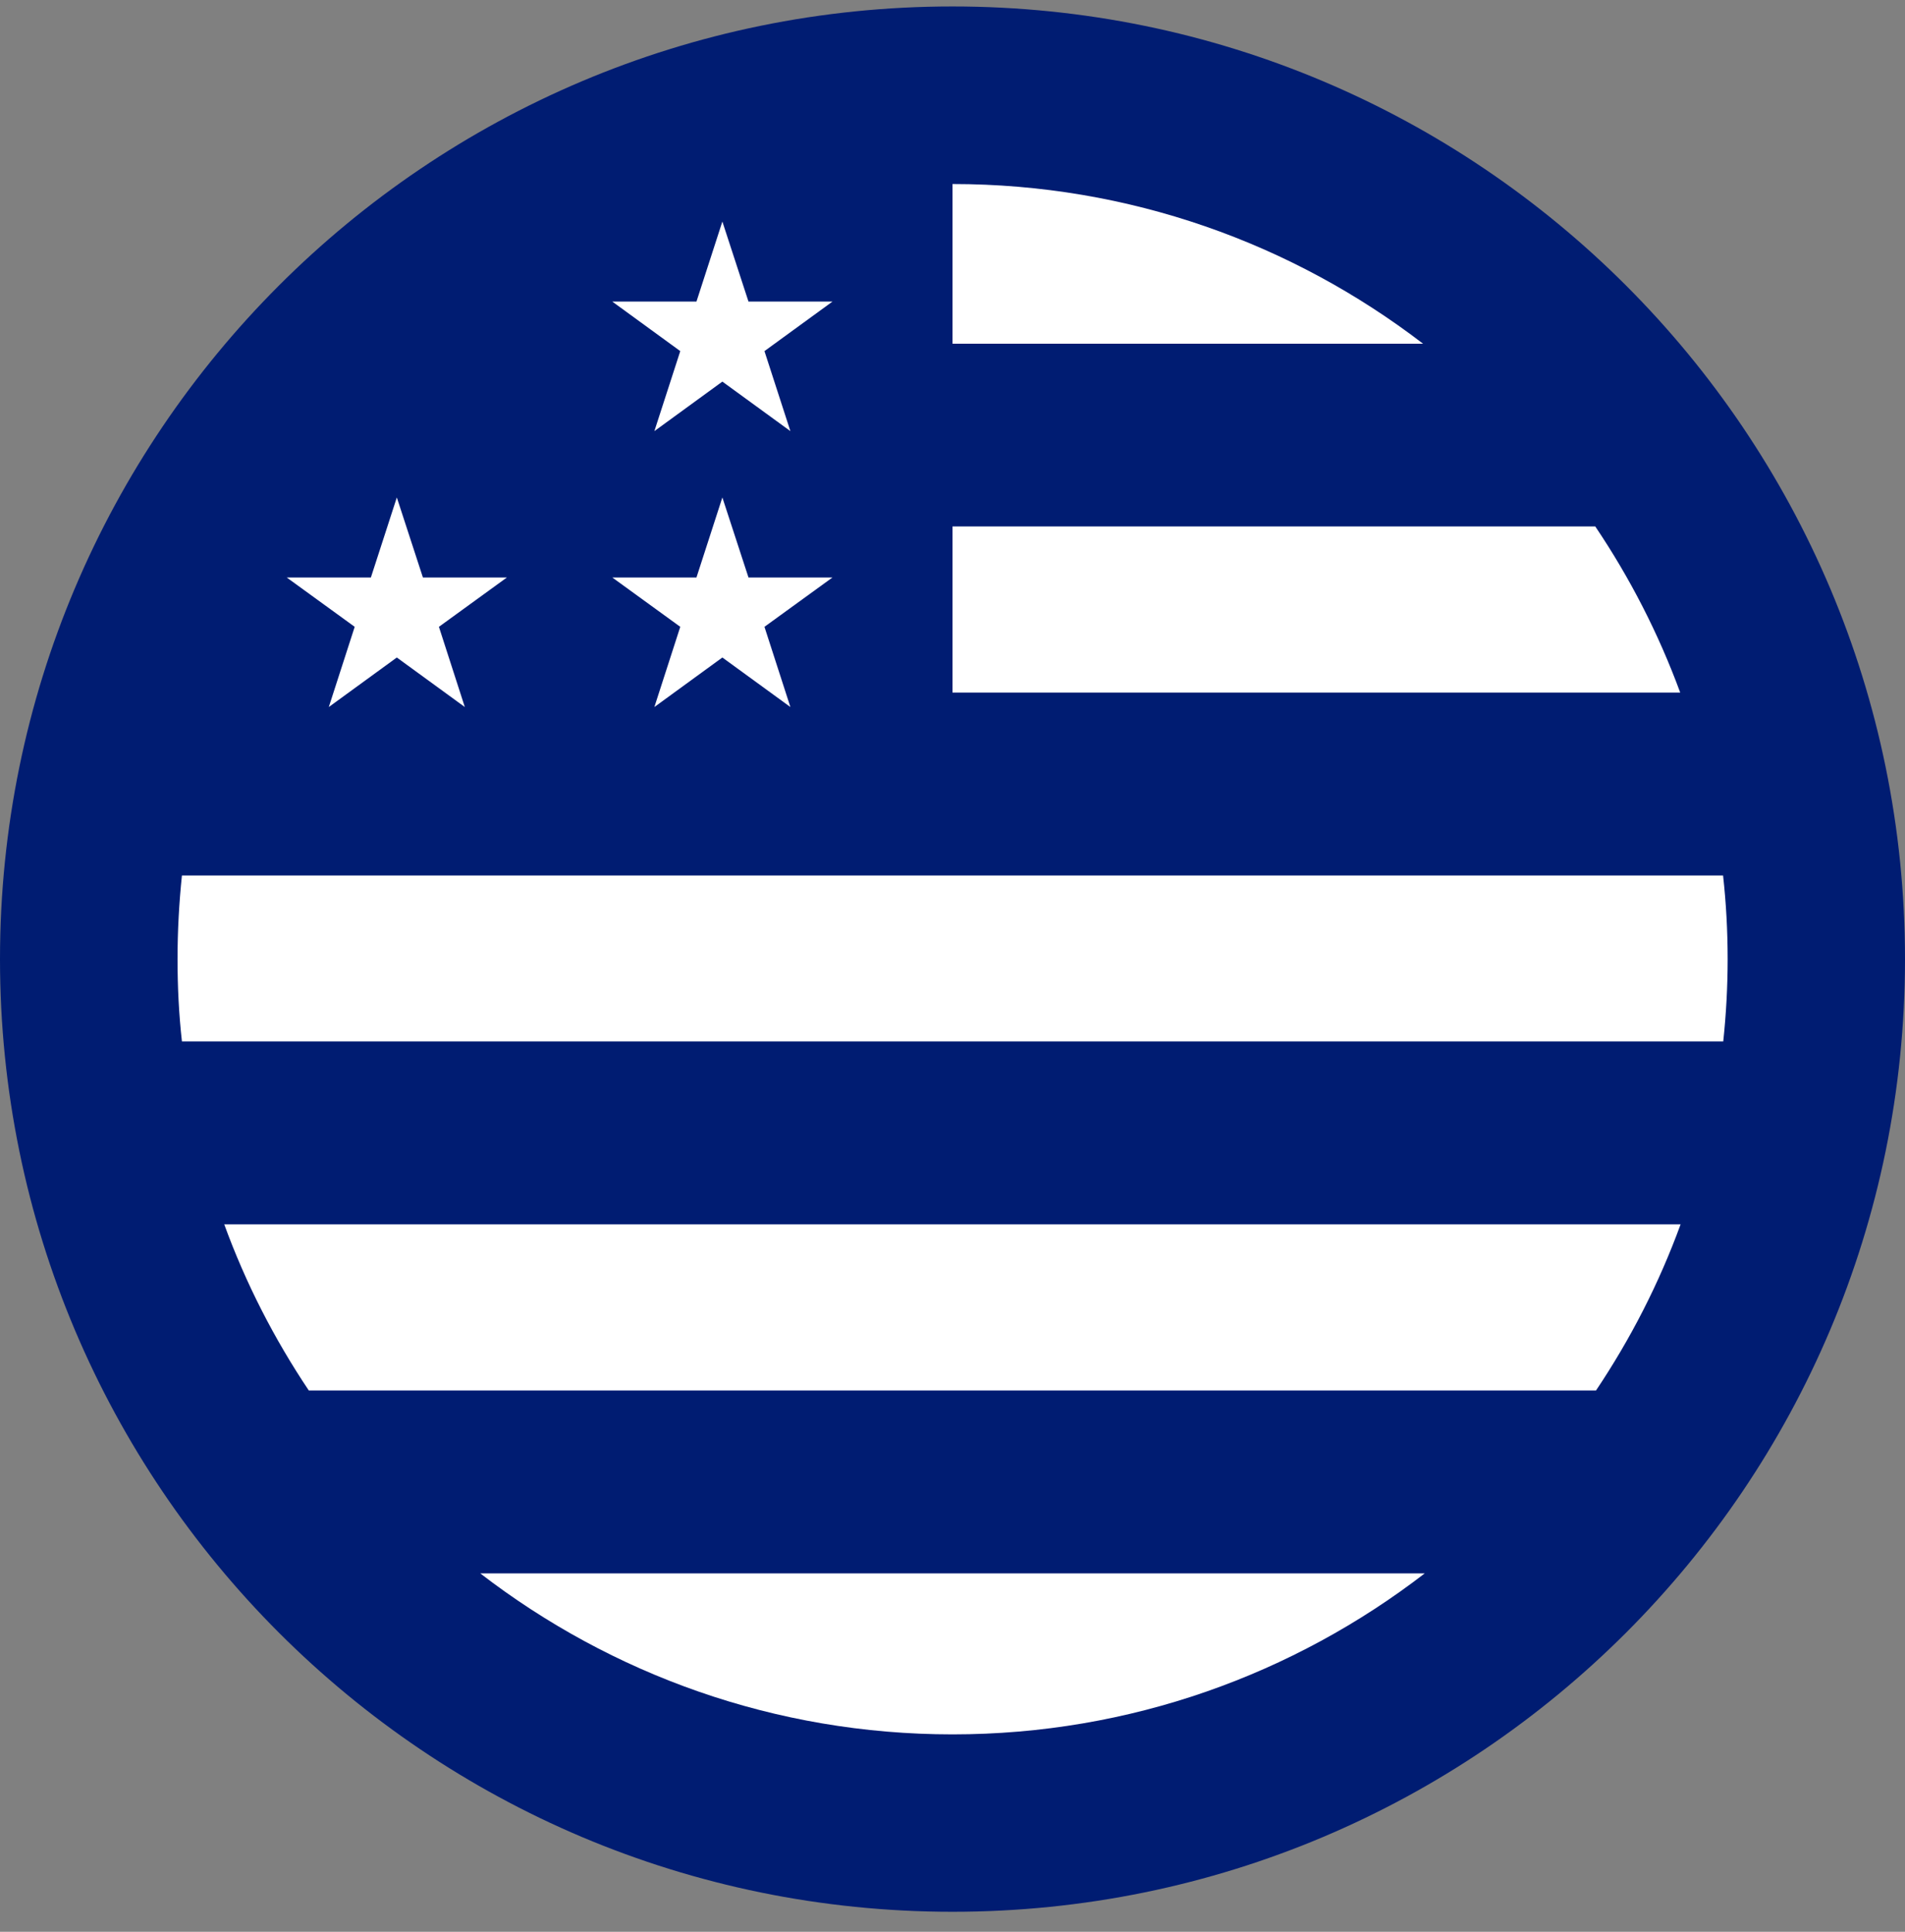
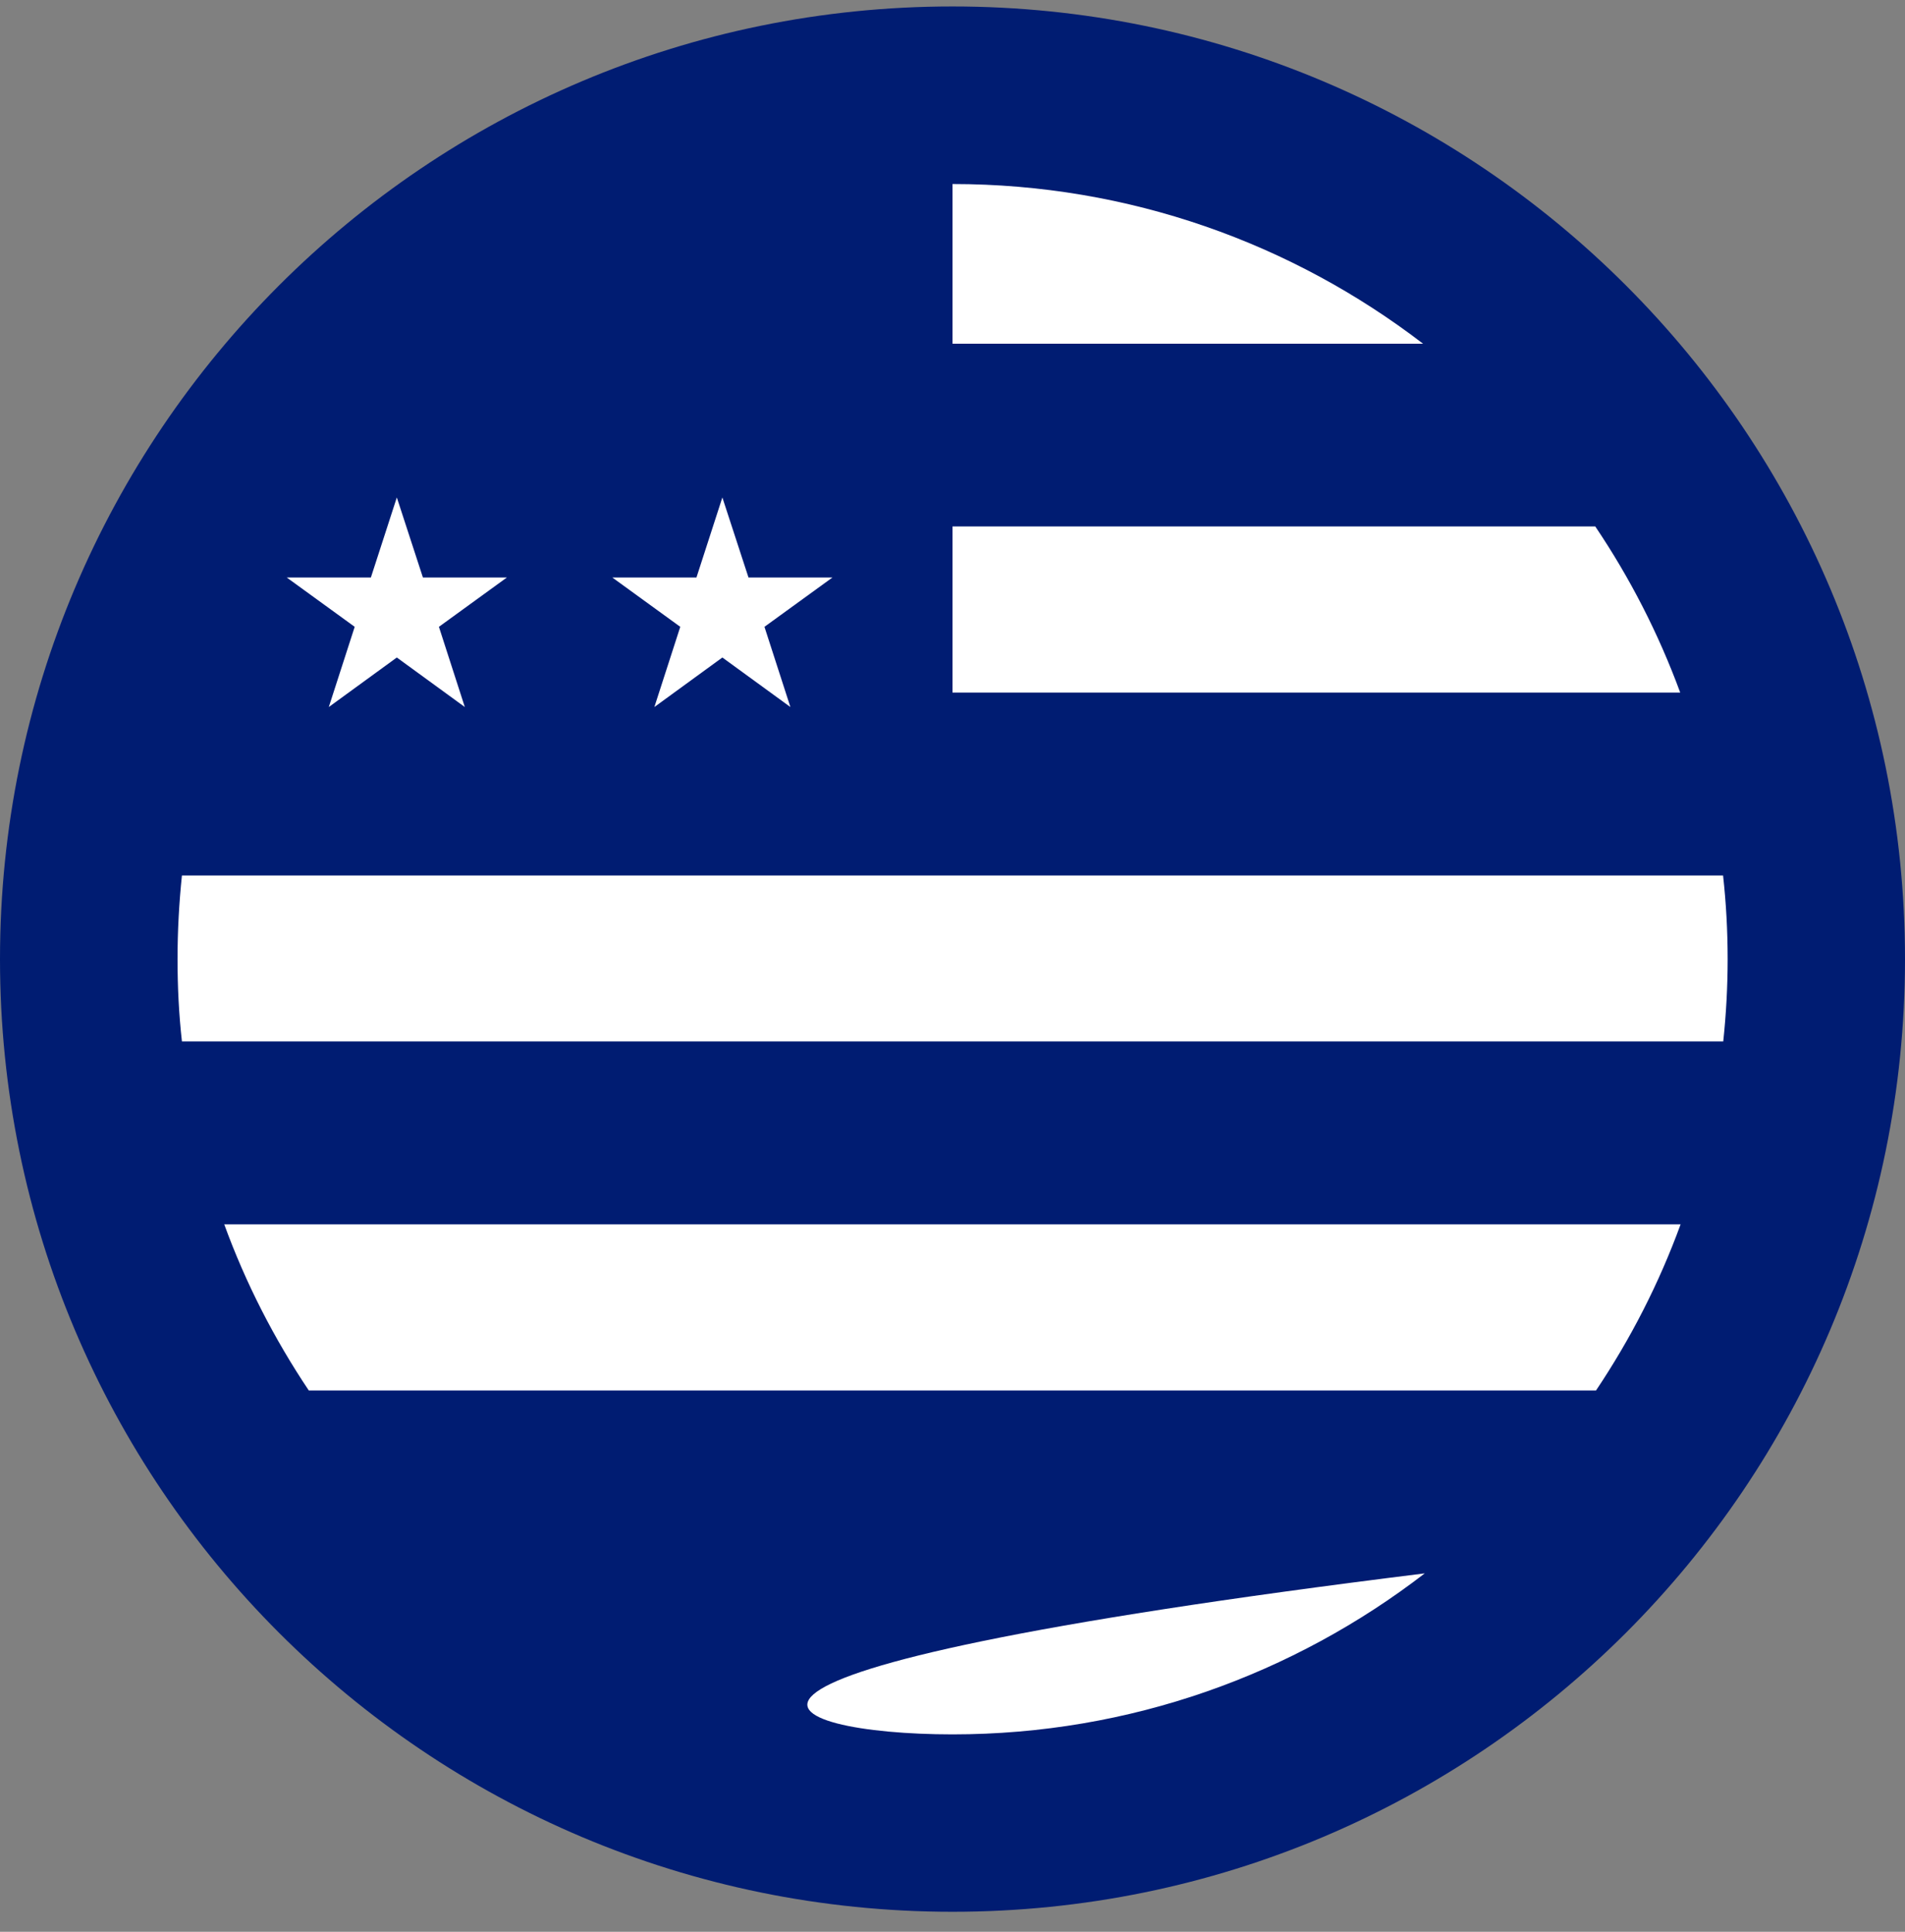
<svg xmlns="http://www.w3.org/2000/svg" width="72" height="73" viewBox="0 0 72 73" fill="none">
  <rect x="0" y="0" width="72" height="73" fill="#808080" stroke="none" />
  <g clip-path="url(#clip0)">
    <path d="M36 72.244C55.882 72.244 72 56.126 72 36.244C72 16.362 55.882 0.244 36 0.244C16.118 0.244 0 16.362 0 36.244C0 56.126 16.118 72.244 36 72.244Z" fill="#001C72" />
-     <path d="M28.289 11.396L27.302 8.372L26.323 11.396H23.141L25.711 13.268L24.732 16.292L27.302 14.42L29.873 16.292L28.893 13.268L31.464 11.396H28.289Z" fill="white" />
    <path d="M28.289 21.822L27.302 18.798L26.323 21.822H23.141L25.711 23.687L24.732 26.718L27.302 24.846L29.873 26.718L28.893 23.687L31.464 21.822H28.289Z" fill="white" />
    <path d="M15.984 21.822L14.998 18.798L14.018 21.822H10.836L13.406 23.687L12.427 26.718L14.998 24.846L17.568 26.718L16.589 23.687L19.159 21.822H15.984Z" fill="white" />
    <path d="M36 26.171H63.504C62.683 23.939 61.603 21.837 60.293 19.893H36V26.171Z" fill="white" />
    <path d="M36 6.954V12.988H53.784C48.845 9.2 42.682 6.954 36 6.954Z" fill="white" />
-     <path d="M53.849 59.456H18.151C23.098 63.265 29.283 65.54 36 65.54C42.718 65.54 48.903 63.265 53.849 59.456Z" fill="white" />
+     <path d="M53.849 59.456C23.098 63.265 29.283 65.54 36 65.54C42.718 65.54 48.903 63.265 53.849 59.456Z" fill="white" />
    <path d="M8.475 46.266C9.288 48.498 10.368 50.6 11.671 52.544H60.322C61.625 50.6 62.705 48.498 63.519 46.266H8.475Z" fill="white" />
    <path d="M6.876 39.354H65.131C65.239 38.332 65.297 37.295 65.297 36.244C65.297 35.178 65.239 34.12 65.124 33.083H6.876C6.768 34.12 6.71 35.178 6.71 36.244C6.71 37.295 6.761 38.332 6.876 39.354Z" fill="white" />
  </g>
  <defs>
    <clipPath id="clip0">
      <rect width="72" height="72" fill="white" transform="translate(0 0.244)" />
    </clipPath>
  </defs>
</svg>